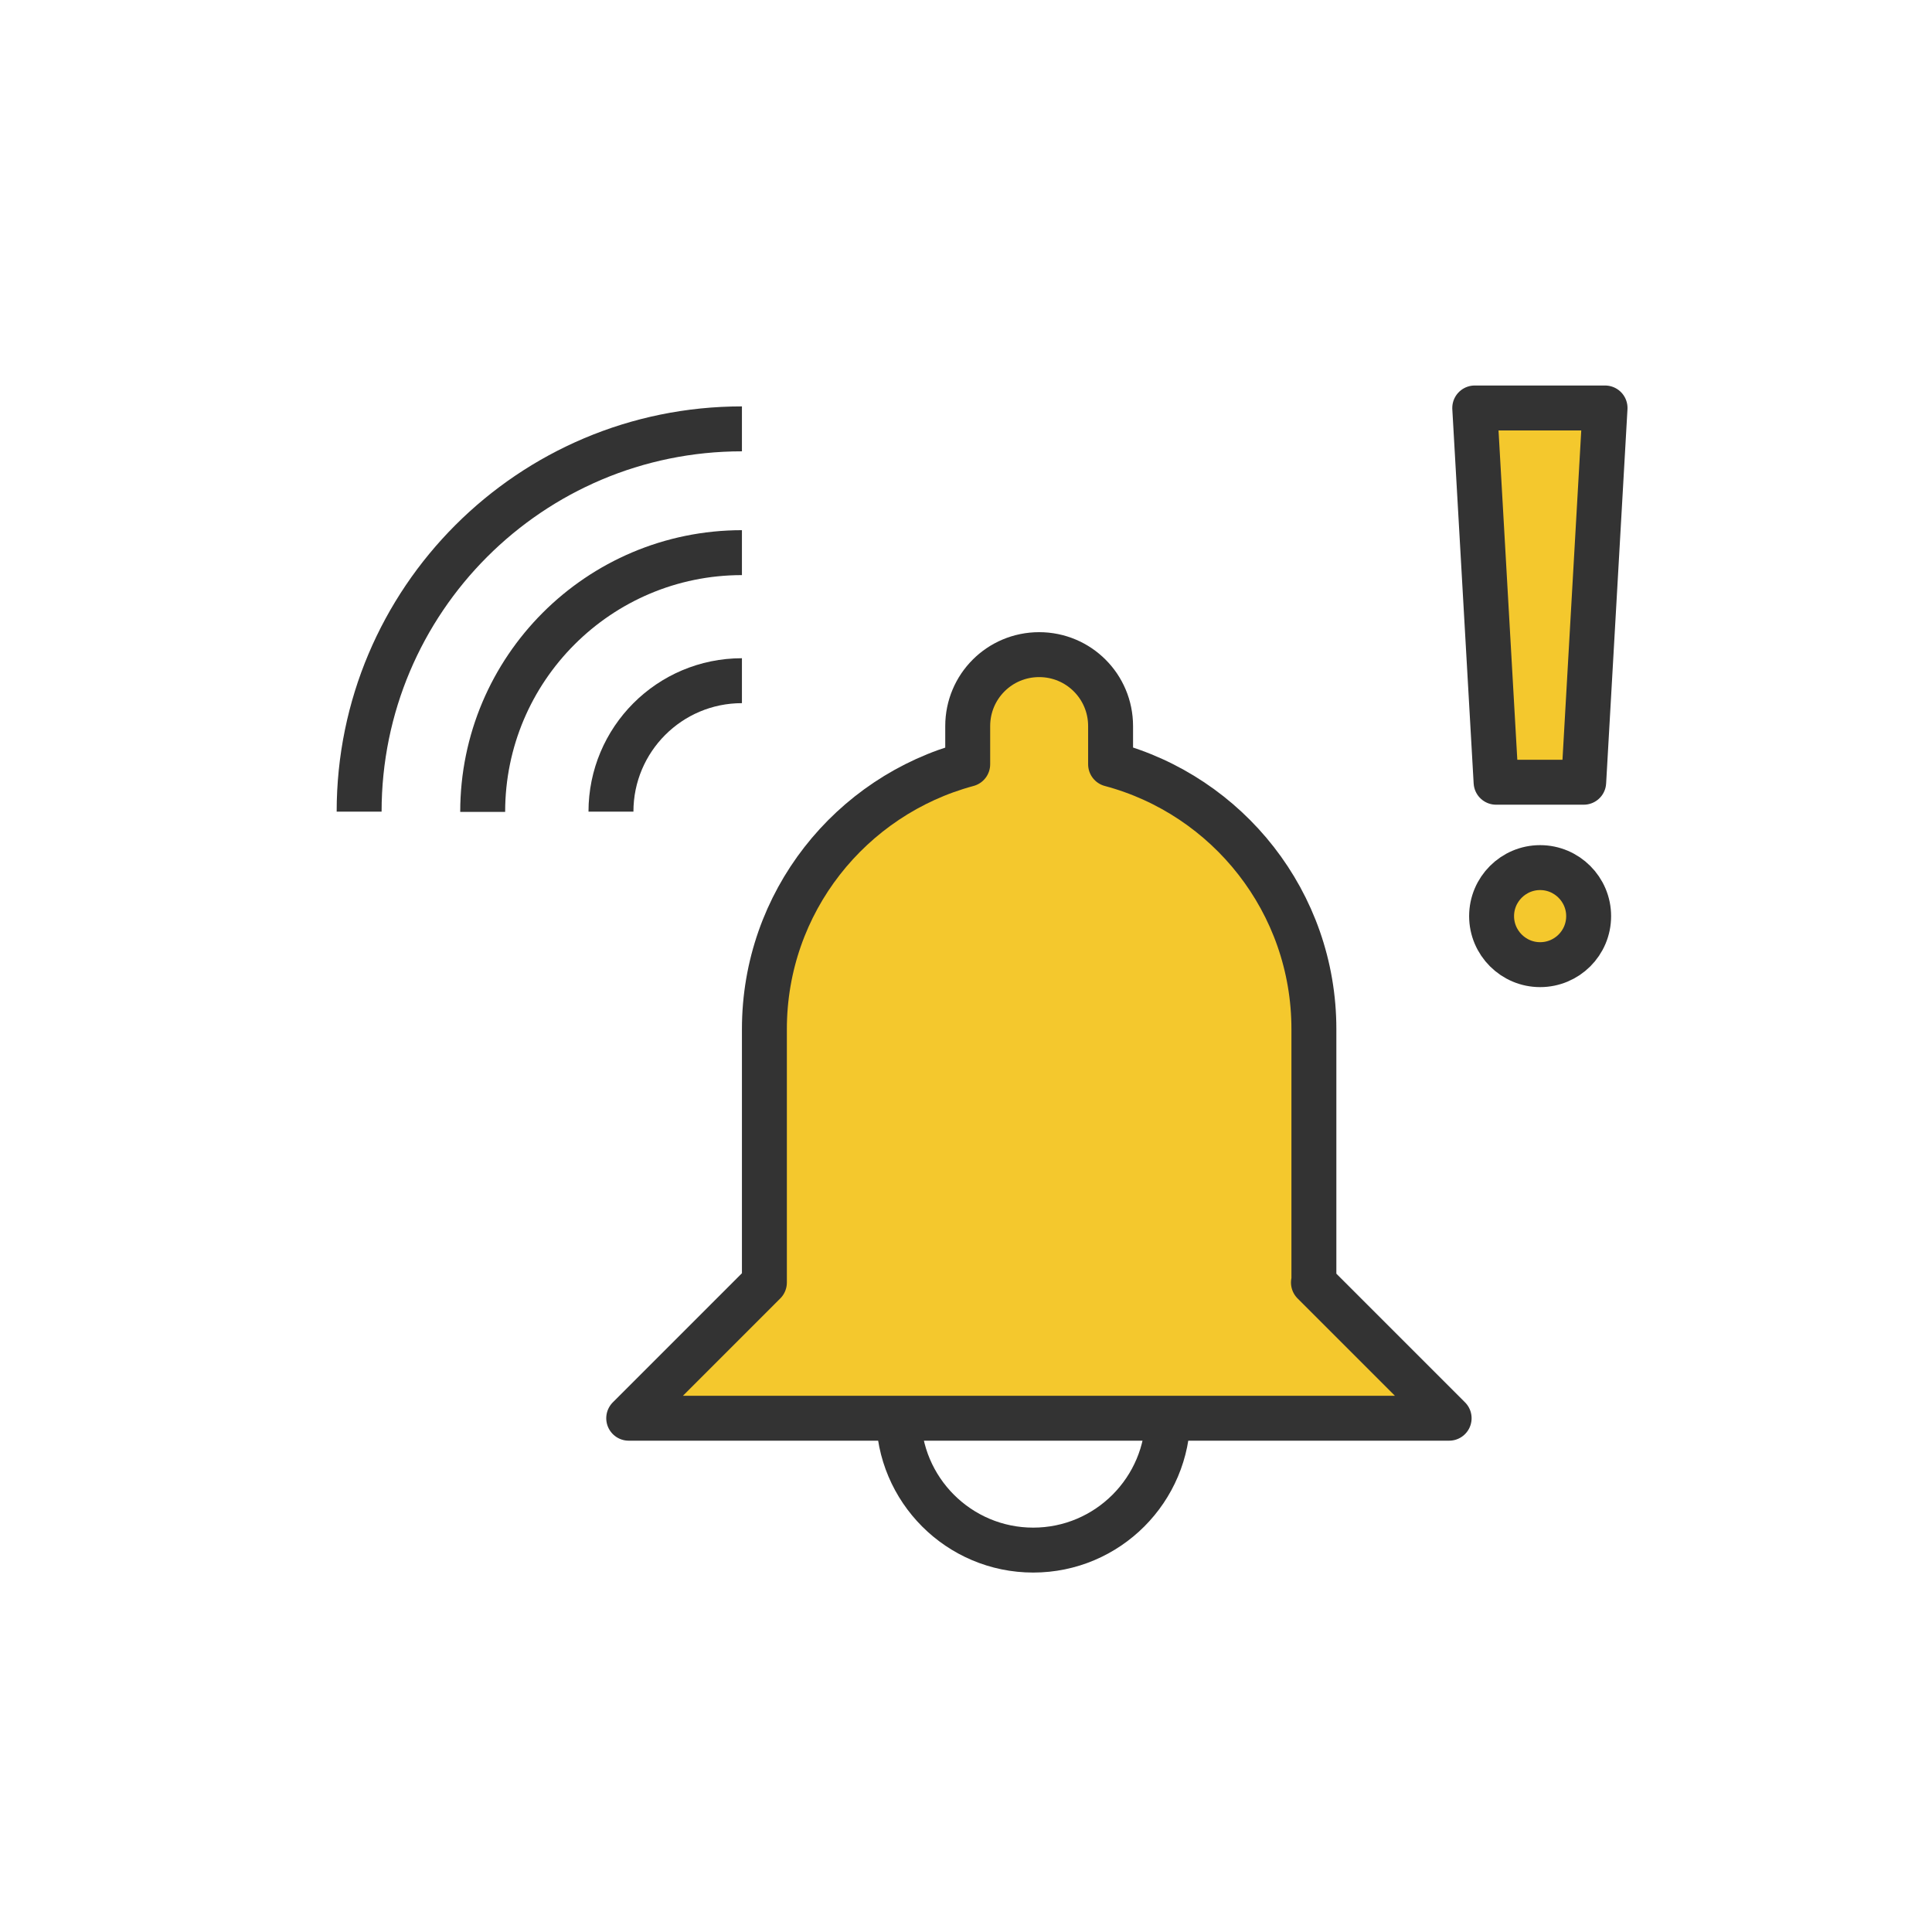
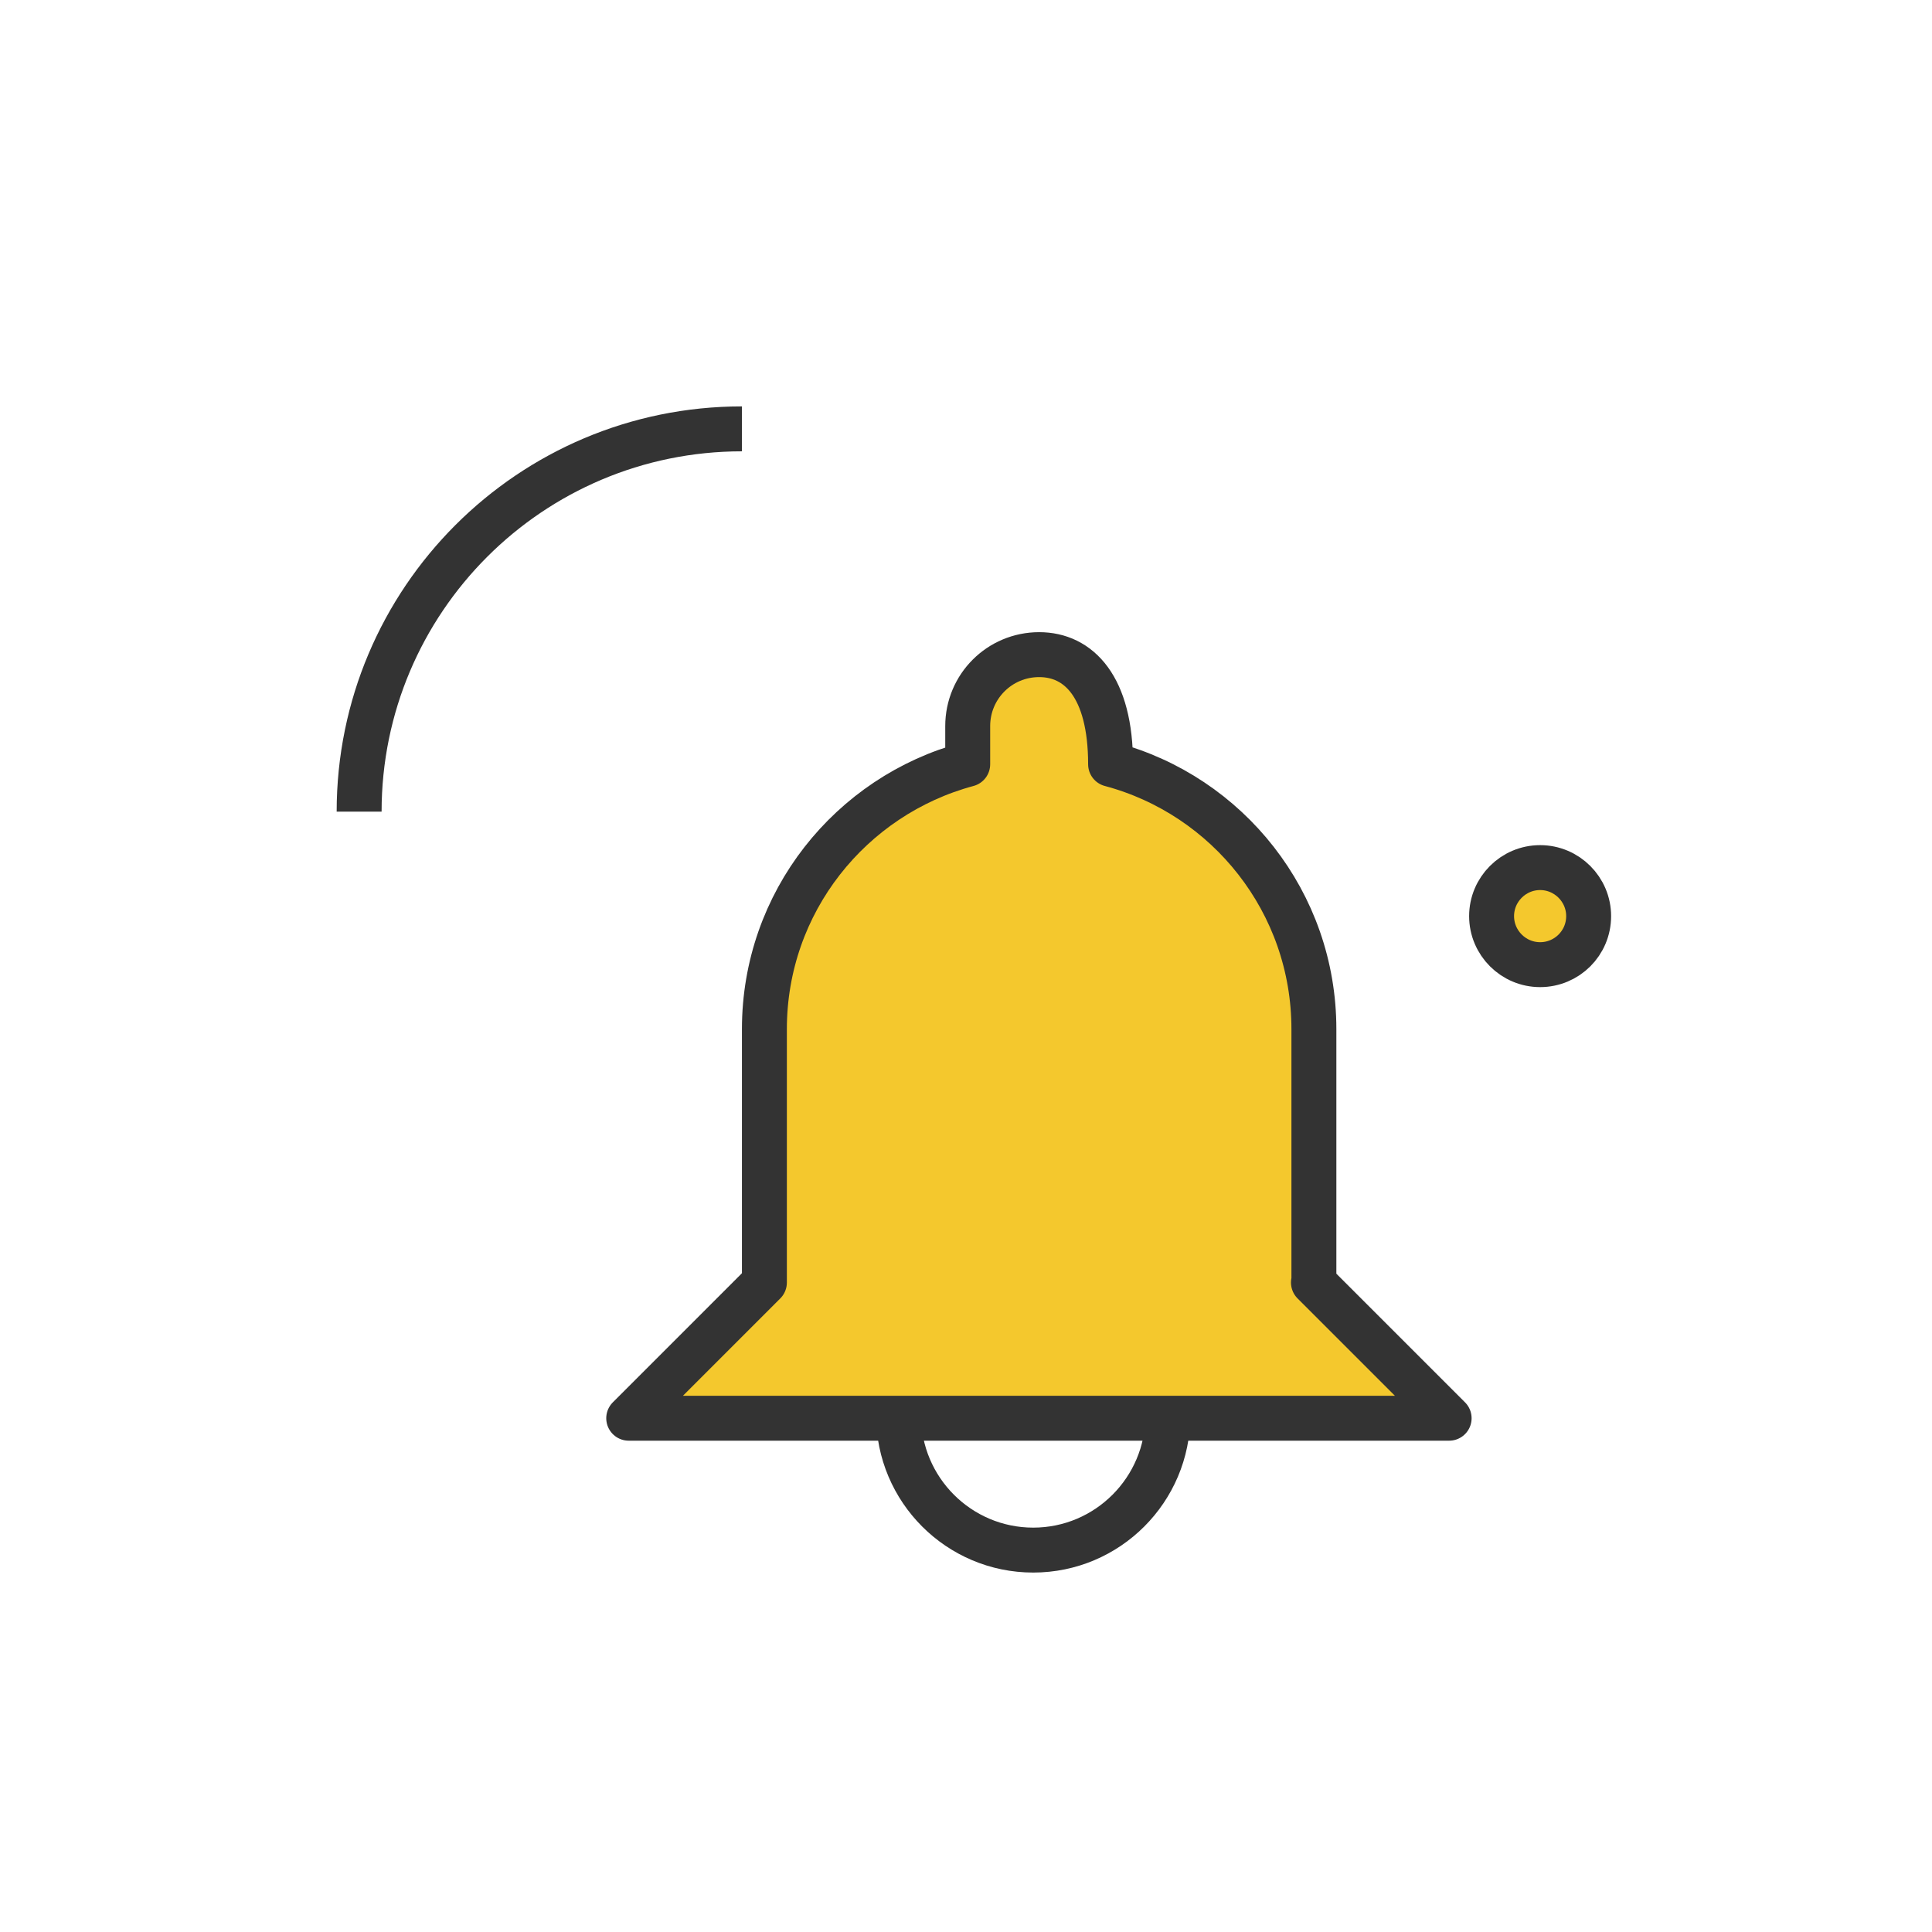
<svg xmlns="http://www.w3.org/2000/svg" width="86" height="86" viewBox="0 0 86 86" fill="none">
  <path d="M39.998 63C39.998 66.312 42.684 69 45.992 69C49.301 69 51.986 66.312 51.986 63H39.986H39.998Z" stroke="#333333" stroke-width="2" stroke-linejoin="round" />
-   <path d="M58.486 57.09V45.81C58.486 40.16 54.646 35.41 49.436 34.02V32.32C49.436 30.56 48.016 29.14 46.256 29.14C44.496 29.14 43.076 30.56 43.076 32.32V34.02C37.866 35.42 34.026 40.16 34.026 45.81V57.09L27.986 63.13H64.506L58.466 57.09H58.486Z" fill="#F4C82D" stroke="#333333" stroke-width="2" stroke-linejoin="round" />
+   <path d="M58.486 57.09V45.81C58.486 40.16 54.646 35.41 49.436 34.02C49.436 30.56 48.016 29.14 46.256 29.14C44.496 29.14 43.076 30.56 43.076 32.32V34.02C37.866 35.42 34.026 40.16 34.026 45.81V57.09L27.986 63.13H64.506L58.466 57.09H58.486Z" fill="#F4C82D" stroke="#333333" stroke-width="2" stroke-linejoin="round" />
  <path d="M33.026 19.09C23.616 19.09 15.986 26.72 15.986 36.13" stroke="#333333" stroke-width="2" stroke-linejoin="round" />
-   <path d="M33.026 24.6C26.656 24.6 21.486 29.77 21.486 36.14" stroke="#333333" stroke-width="2" stroke-linejoin="round" />
-   <path d="M33.026 30.3C29.796 30.3 27.196 32.92 27.196 36.13" stroke="#333333" stroke-width="2" stroke-linejoin="round" />
  <path d="M70.716 40.78C70.716 41.98 69.746 42.94 68.556 42.94C67.366 42.94 66.396 41.97 66.396 40.78C66.396 39.59 67.366 38.62 68.556 38.62C69.746 38.62 70.716 39.59 70.716 40.78Z" fill="#F4C82D" stroke="#333333" stroke-width="2" stroke-linejoin="round" />
-   <path d="M71.446 18.16L70.496 34.82H66.596L65.646 18.16H71.436H71.446Z" fill="#F4C82D" stroke="#333333" stroke-width="2" stroke-linejoin="round" />
</svg>